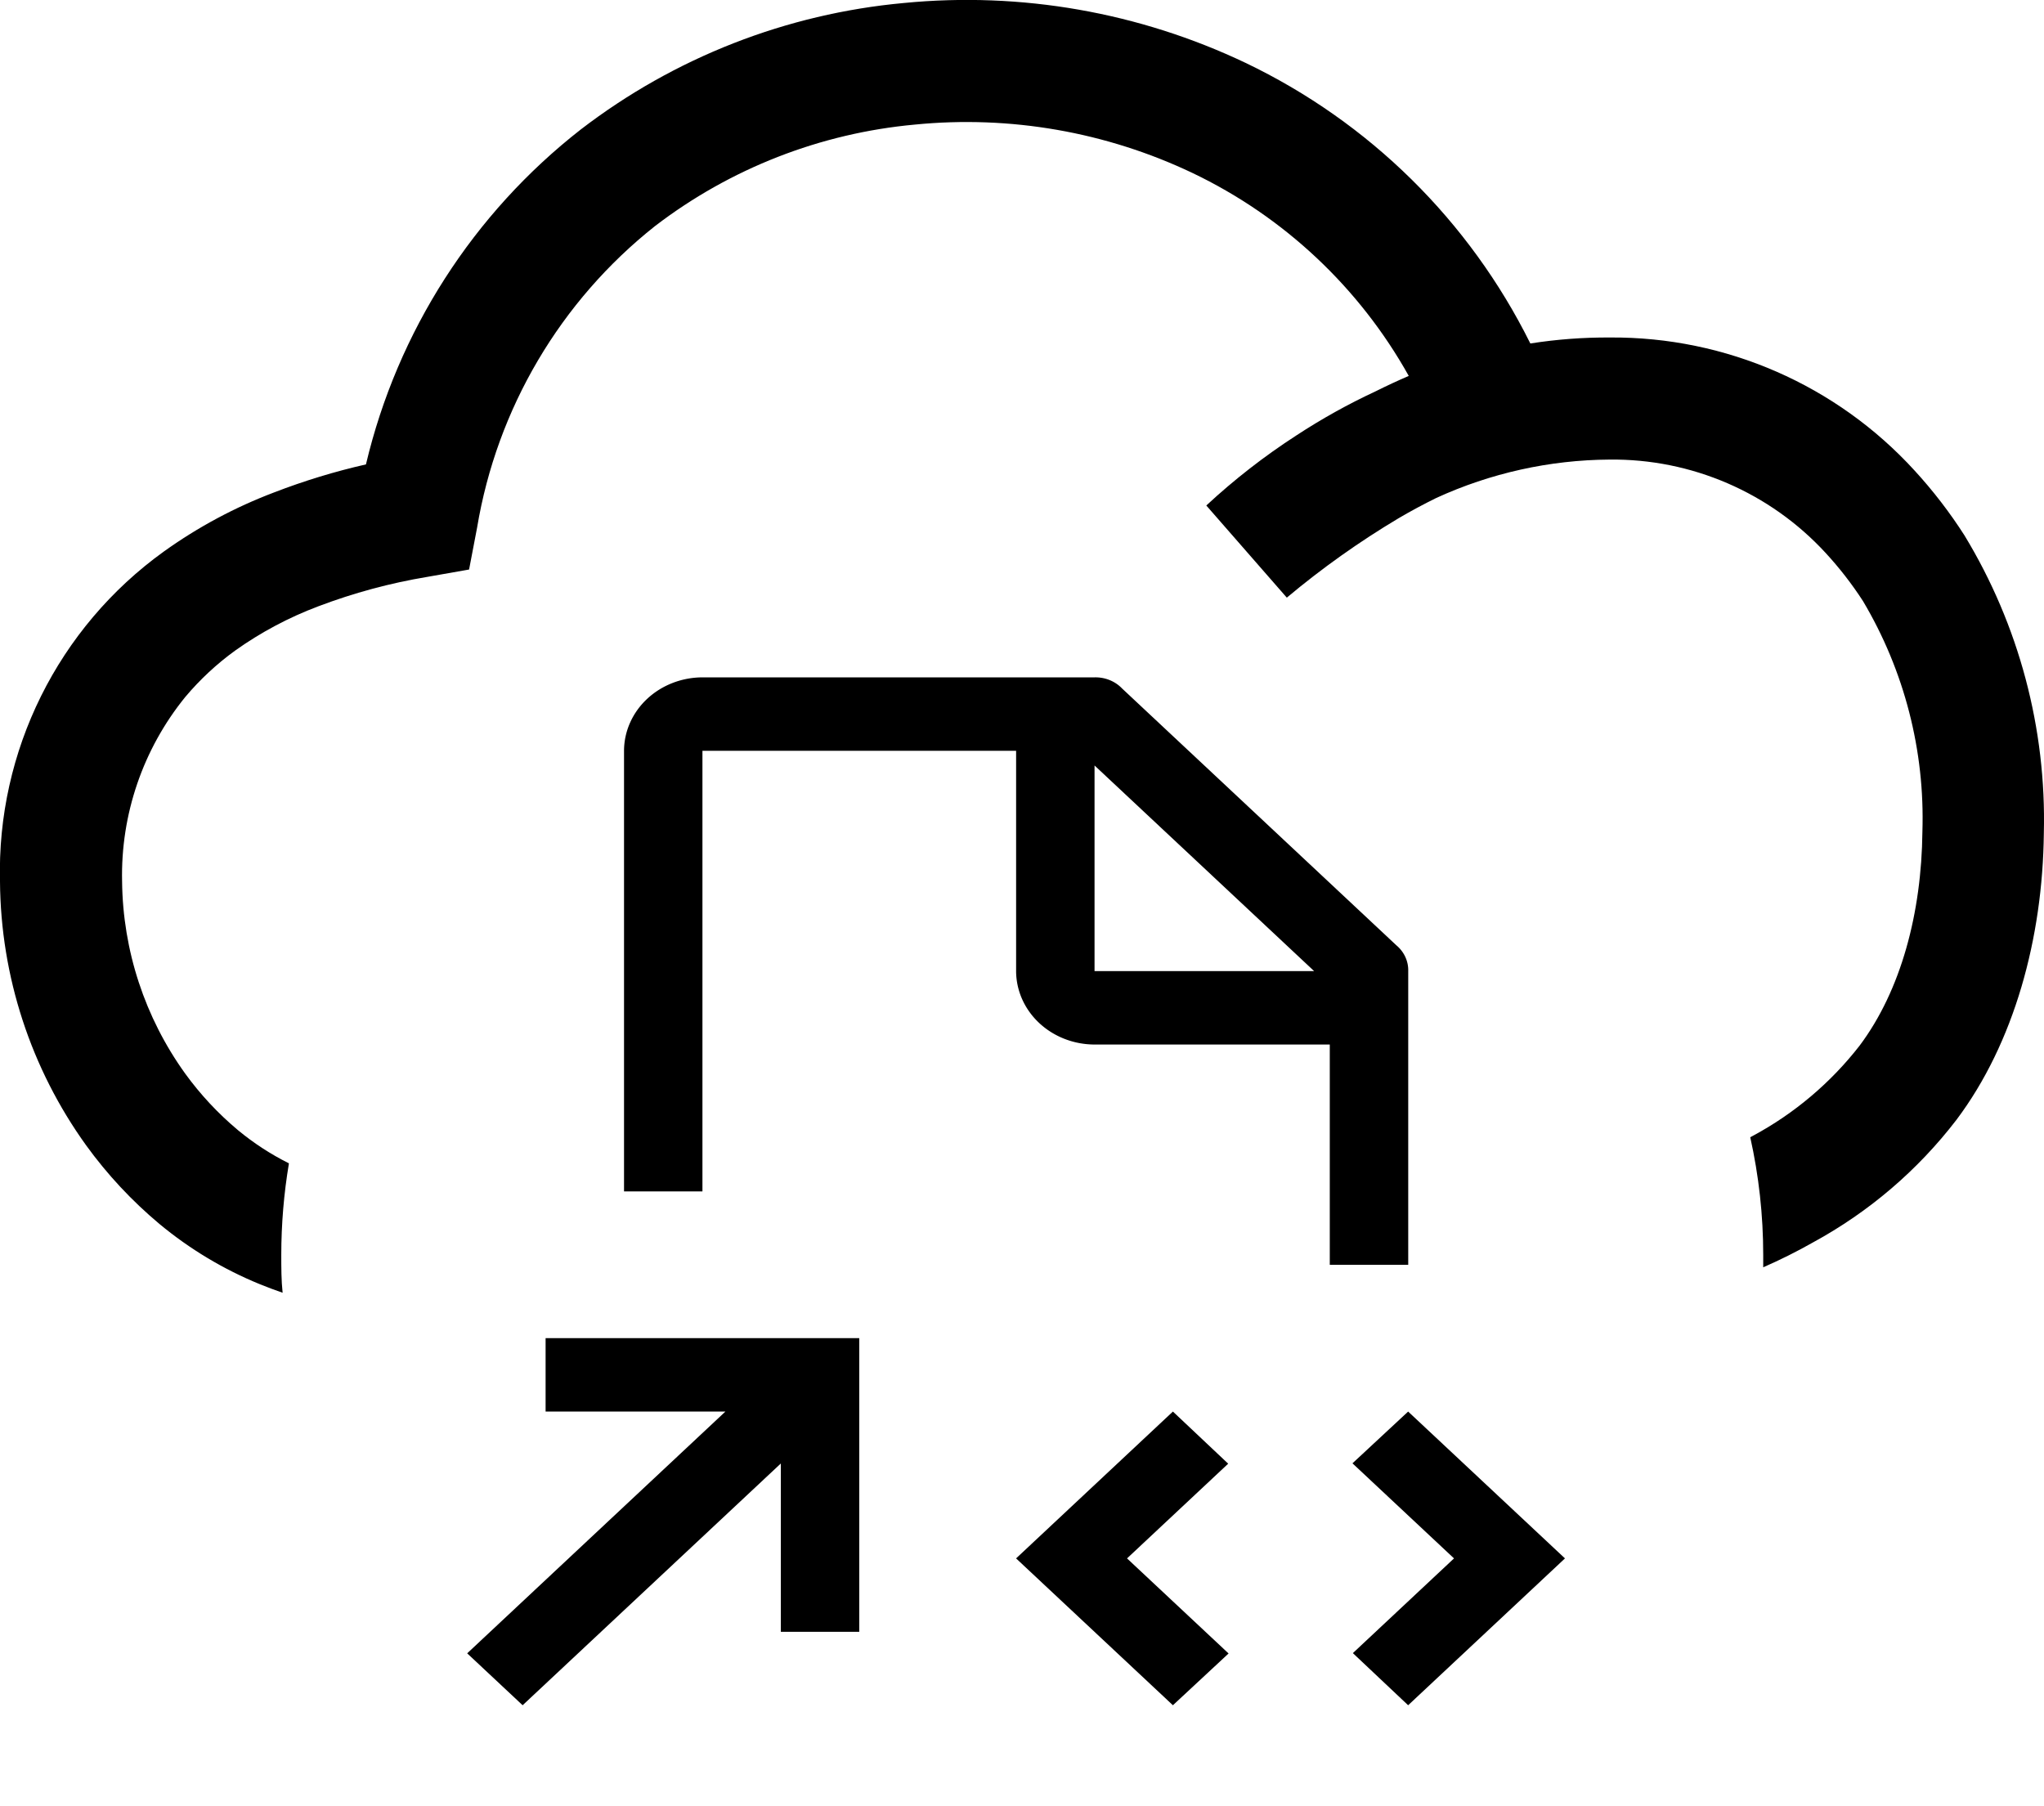
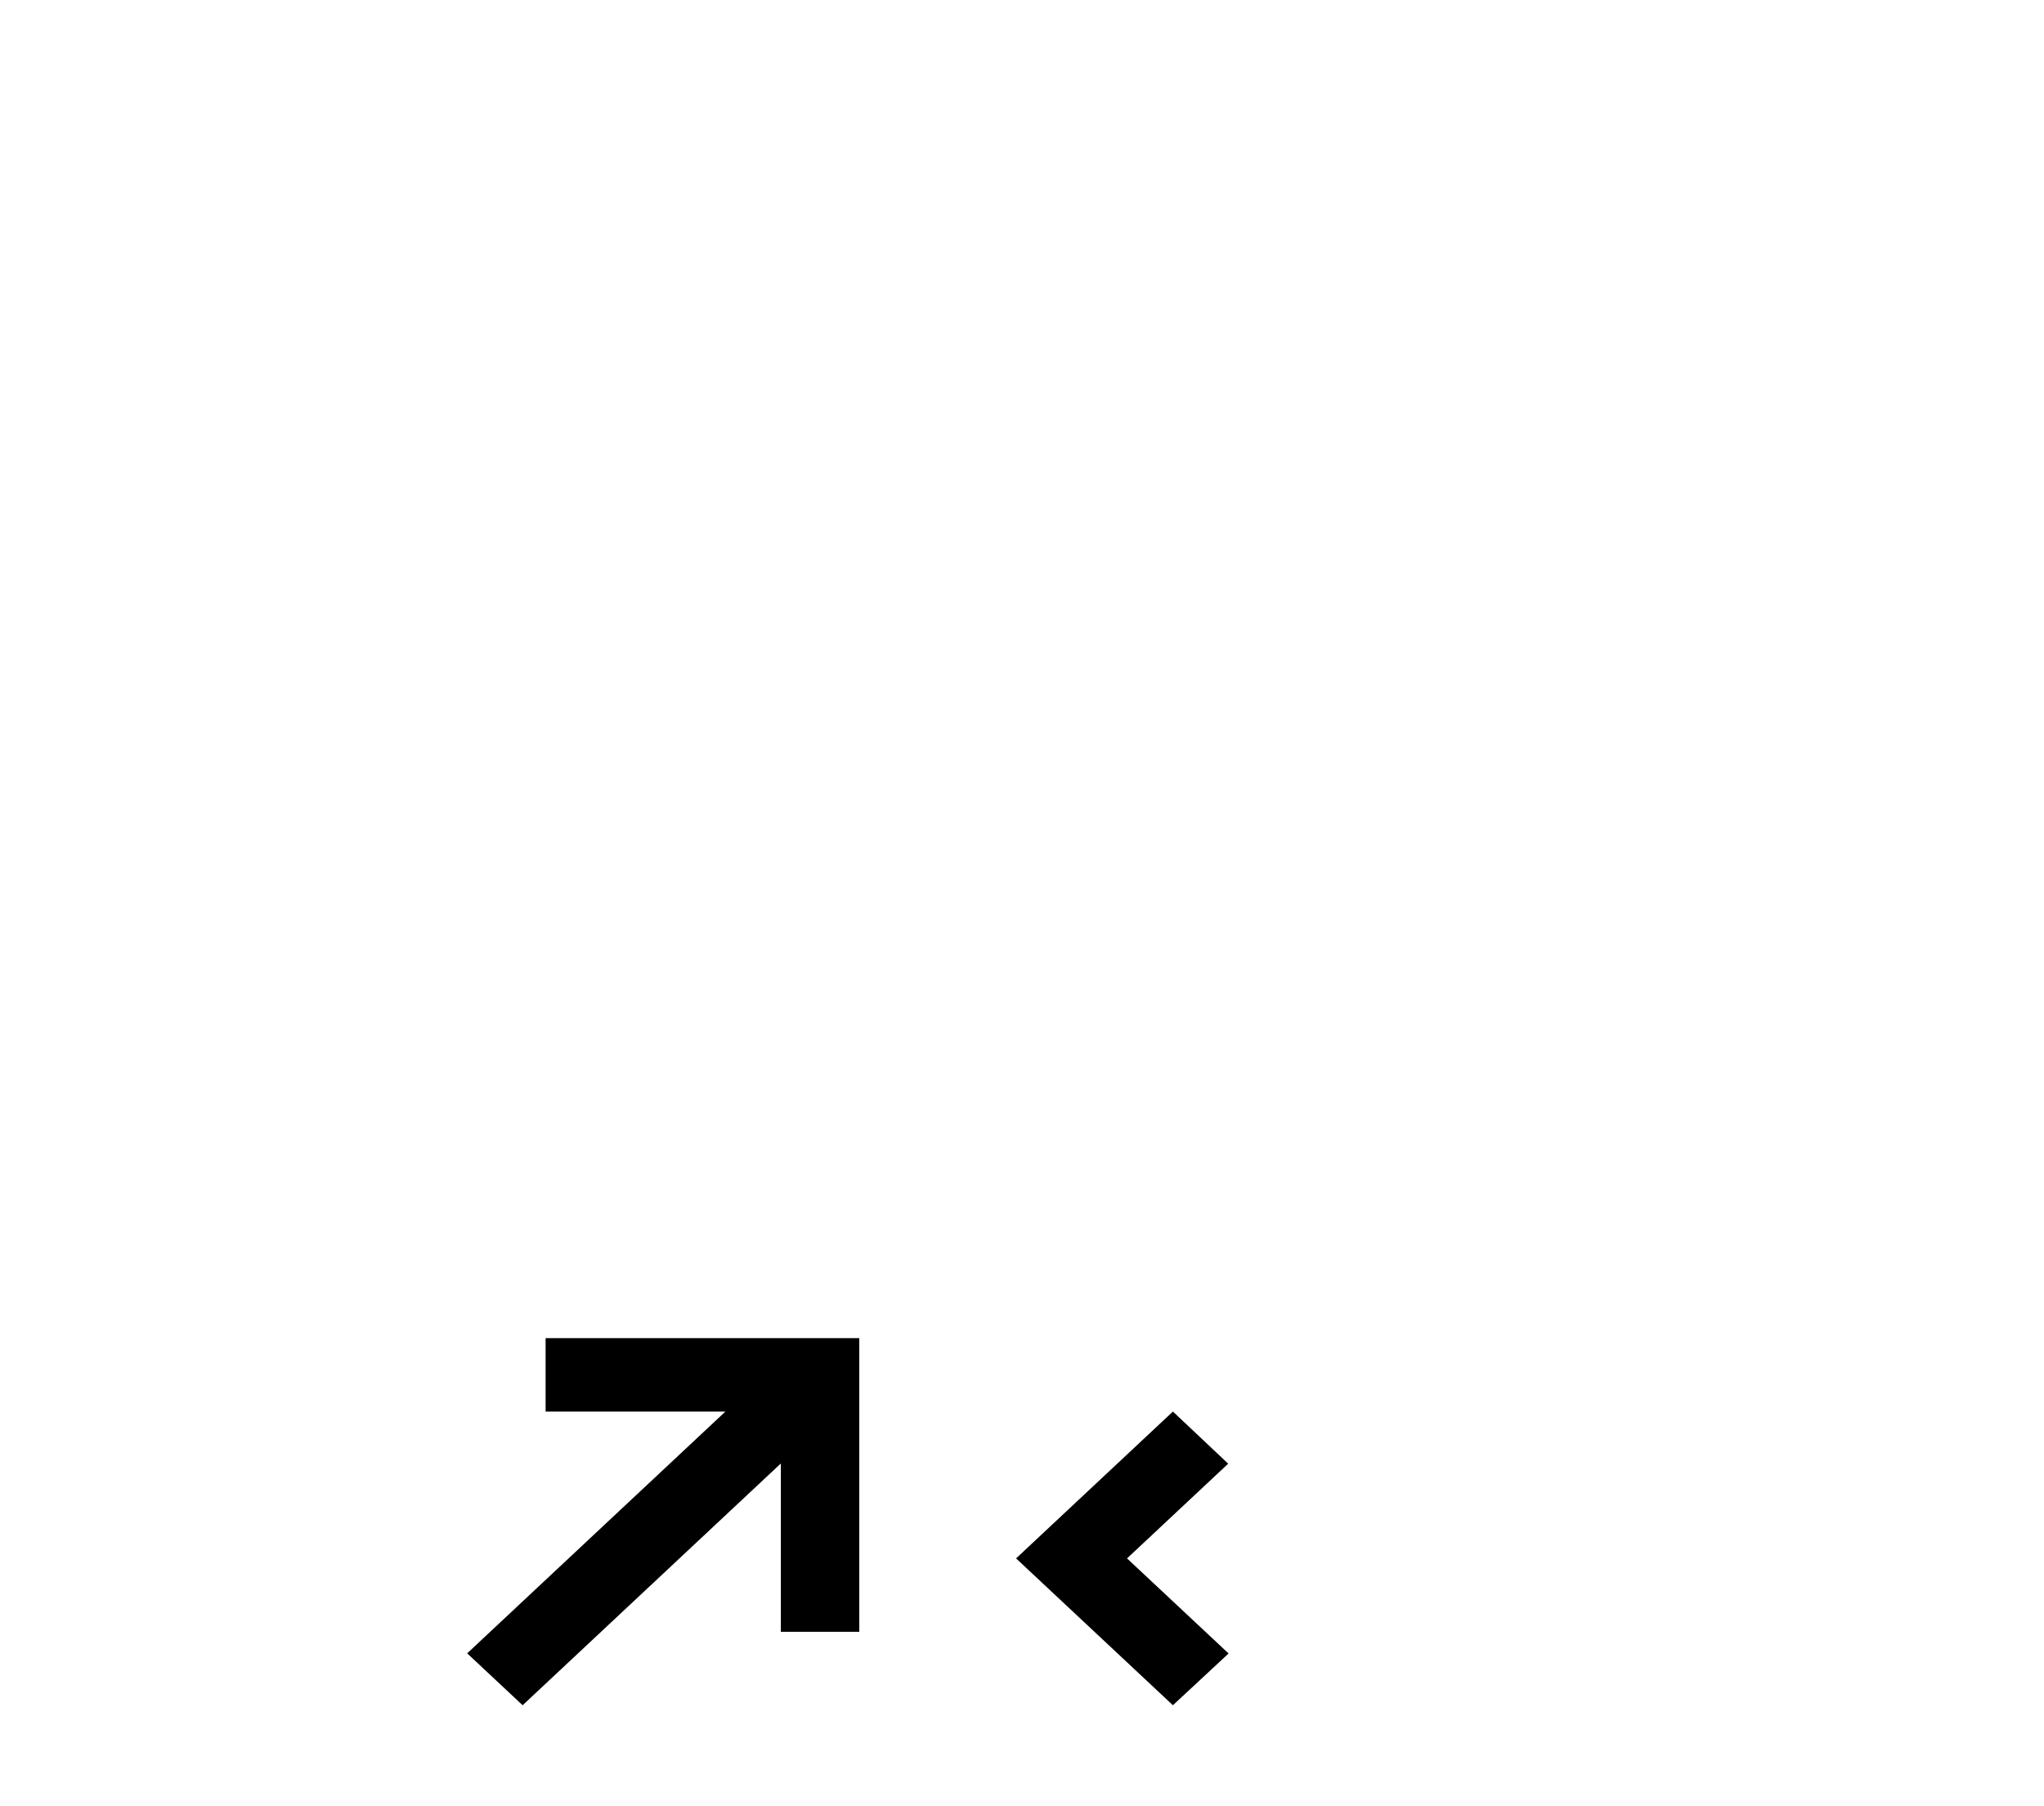
<svg xmlns="http://www.w3.org/2000/svg" xmlns:ns1="http://sodipodi.sourceforge.net/DTD/sodipodi-0.dtd" xmlns:ns2="http://www.inkscape.org/namespaces/inkscape" id="Layer_1" data-name="Layer 1" viewBox="0 0 122.88 108.58" version="1.1" ns1:docname="iac.svg" ns2:version="1.2.1 (0f2f062aeb, 2022-09-21, custom)">
  <defs id="defs23328" />
  <ns1:namedview id="namedview23326" pagecolor="#ffffff" bordercolor="#000000" borderopacity="0.25" ns2:showpageshadow="2" ns2:pageopacity="0.0" ns2:pagecheckerboard="0" ns2:deskcolor="#d1d1d1" showgrid="false" ns2:zoom="9.2282187" ns2:cx="61.441977" ns2:cy="54.344183" ns2:window-width="3366" ns2:window-height="1376" ns2:window-x="1994" ns2:window-y="27" ns2:window-maximized="1" ns2:current-layer="Layer_1" />
  <title id="title23321">internet-cloud</title>
-   <path d="m 86.34,29.94 c -0.75,0.37 -1.5,0.77 -2.25,1.21 -2.367,1.411 -4.618,3.01 -6.73,4.78 l -4.84,-5.54 c 1.678,-1.558 3.488,-2.966 5.41,-4.21 1.521,-0.997 3.111,-1.883 4.76,-2.65 0.667,-0.333 1.333,-0.643 2,-0.93 -2.967,-5.313 -7.509,-9.576 -13,-12.2 C 66.495,7.929 60.724,6.923 55,7.49 c -5.678,0.519 -11.093,2.633 -15.62,6.1 -5.694,4.51 -9.508,10.975 -10.7,18.14 l -0.48,2.51 -2.5,0.44 c -2.24,0.372 -4.437,0.965 -6.56,1.77 -1.775,0.667 -3.455,1.561 -5,2.66 -1.11,0.804 -2.118,1.741 -3,2.79 -2.544,3.132 -3.891,7.066 -3.8,11.1 0.045,4.145 1.369,8.175 3.79,11.54 0.913,1.259 1.977,2.401 3.17,3.4 0.944,0.782 1.974,1.453 3.07,2 -0.305,1.817 -0.459,3.657 -0.46,5.5 0,0.77 0,1.53 0.08,2.28 C 16.53,77.56 16.07,77.39 15.63,77.21 13.44,76.316 11.4,75.092 9.58,73.58 7.924,72.194 6.446,70.609 5.18,68.86 1.852,64.238 0.042,58.696 0,53 -0.2,45.159 3.491,37.728 9.86,33.15 c 2.047,-1.466 4.275,-2.659 6.63,-3.55 1.794,-0.692 3.635,-1.254 5.51,-1.68 1.893,-7.987 6.45,-15.09 12.92,-20.14 5.624,-4.319 12.358,-6.954 19.42,-7.6 7.047,-0.687 14.147,0.558 20.54,3.6 7.43,3.554 13.457,9.493 17.12,16.87 1.584,-0.249 3.186,-0.369 4.79,-0.36 6.962,-0.05 13.617,2.858 18.31,8 1.111,1.211 2.115,2.516 3,3.9 3.274,5.393 4.929,11.613 4.77,17.92 -0.07,6.3 -1.78,12.59 -5.25,17.21 -2.326,3.033 -5.263,5.543 -8.62,7.37 -0.973,0.552 -1.975,1.052 -3,1.5 v -0.75 c -7.1e-4,-2.378 -0.262,-4.749 -0.78,-7.07 l 0.17,-0.09 c 2.486,-1.339 4.666,-3.182 6.4,-5.41 2.5,-3.33 3.73,-8 3.78,-12.87 0.155,-4.866 -1.084,-9.674 -3.57,-13.86 -0.666,-1.029 -1.419,-1.999 -2.25,-2.9 -3.341,-3.63 -8.067,-5.67 -13,-5.61 -3.594,0.024 -7.143,0.812 -10.41,2.31 z" id="path23323" ns1:nodetypes="ccccccccccccccccccccccccccccccccccccccccccccccccc" />
  <polygon points="2,28.586 3.414,30 10,23.414 10,28 12,28 12,20 4,20 4,22 8.586,22 " id="polygon20471" transform="matrix(2.357,0,0,2.207,23.372,36.309)" />
-   <polygon points="27.17,26 24.59,28.58 26,30 30,26 26,22 24.58,23.41 " id="polygon20473" transform="matrix(2.357,0,0,2.207,23.372,36.309)" />
  <polygon points="18.83,26 21.41,23.42 20,22 16,26 20,30 21.42,28.59 " id="polygon20475" transform="matrix(2.357,0,0,2.207,23.372,36.309)" />
-   <path d="M 83.951,56.837 67.451,41.386 A 2.142,2.006 0 0 0 65.801,40.723 H 42.229 a 4.728,4.428 0 0 0 -4.714,4.415 v 26.488 h 4.714 V 45.138 h 18.857 v 13.244 a 4.728,4.428 0 0 0 4.714,4.415 h 14.143 v 13.244 H 84.659 V 58.382 a 2.143,2.007 0 0 0 -0.707,-1.545 z m -18.15,1.545 v -12.361 l 13.2,12.361 z" id="path20477" style="stroke-width:2.281" />
-   <rect id="_Transparent_Rectangle_" data-name="&lt;Transparent Rectangle&gt;" class="cls-1" width="75.43" height="70.636" style="fill:none;stroke-width:2.281" x="23.372" y="36.309" />
</svg>